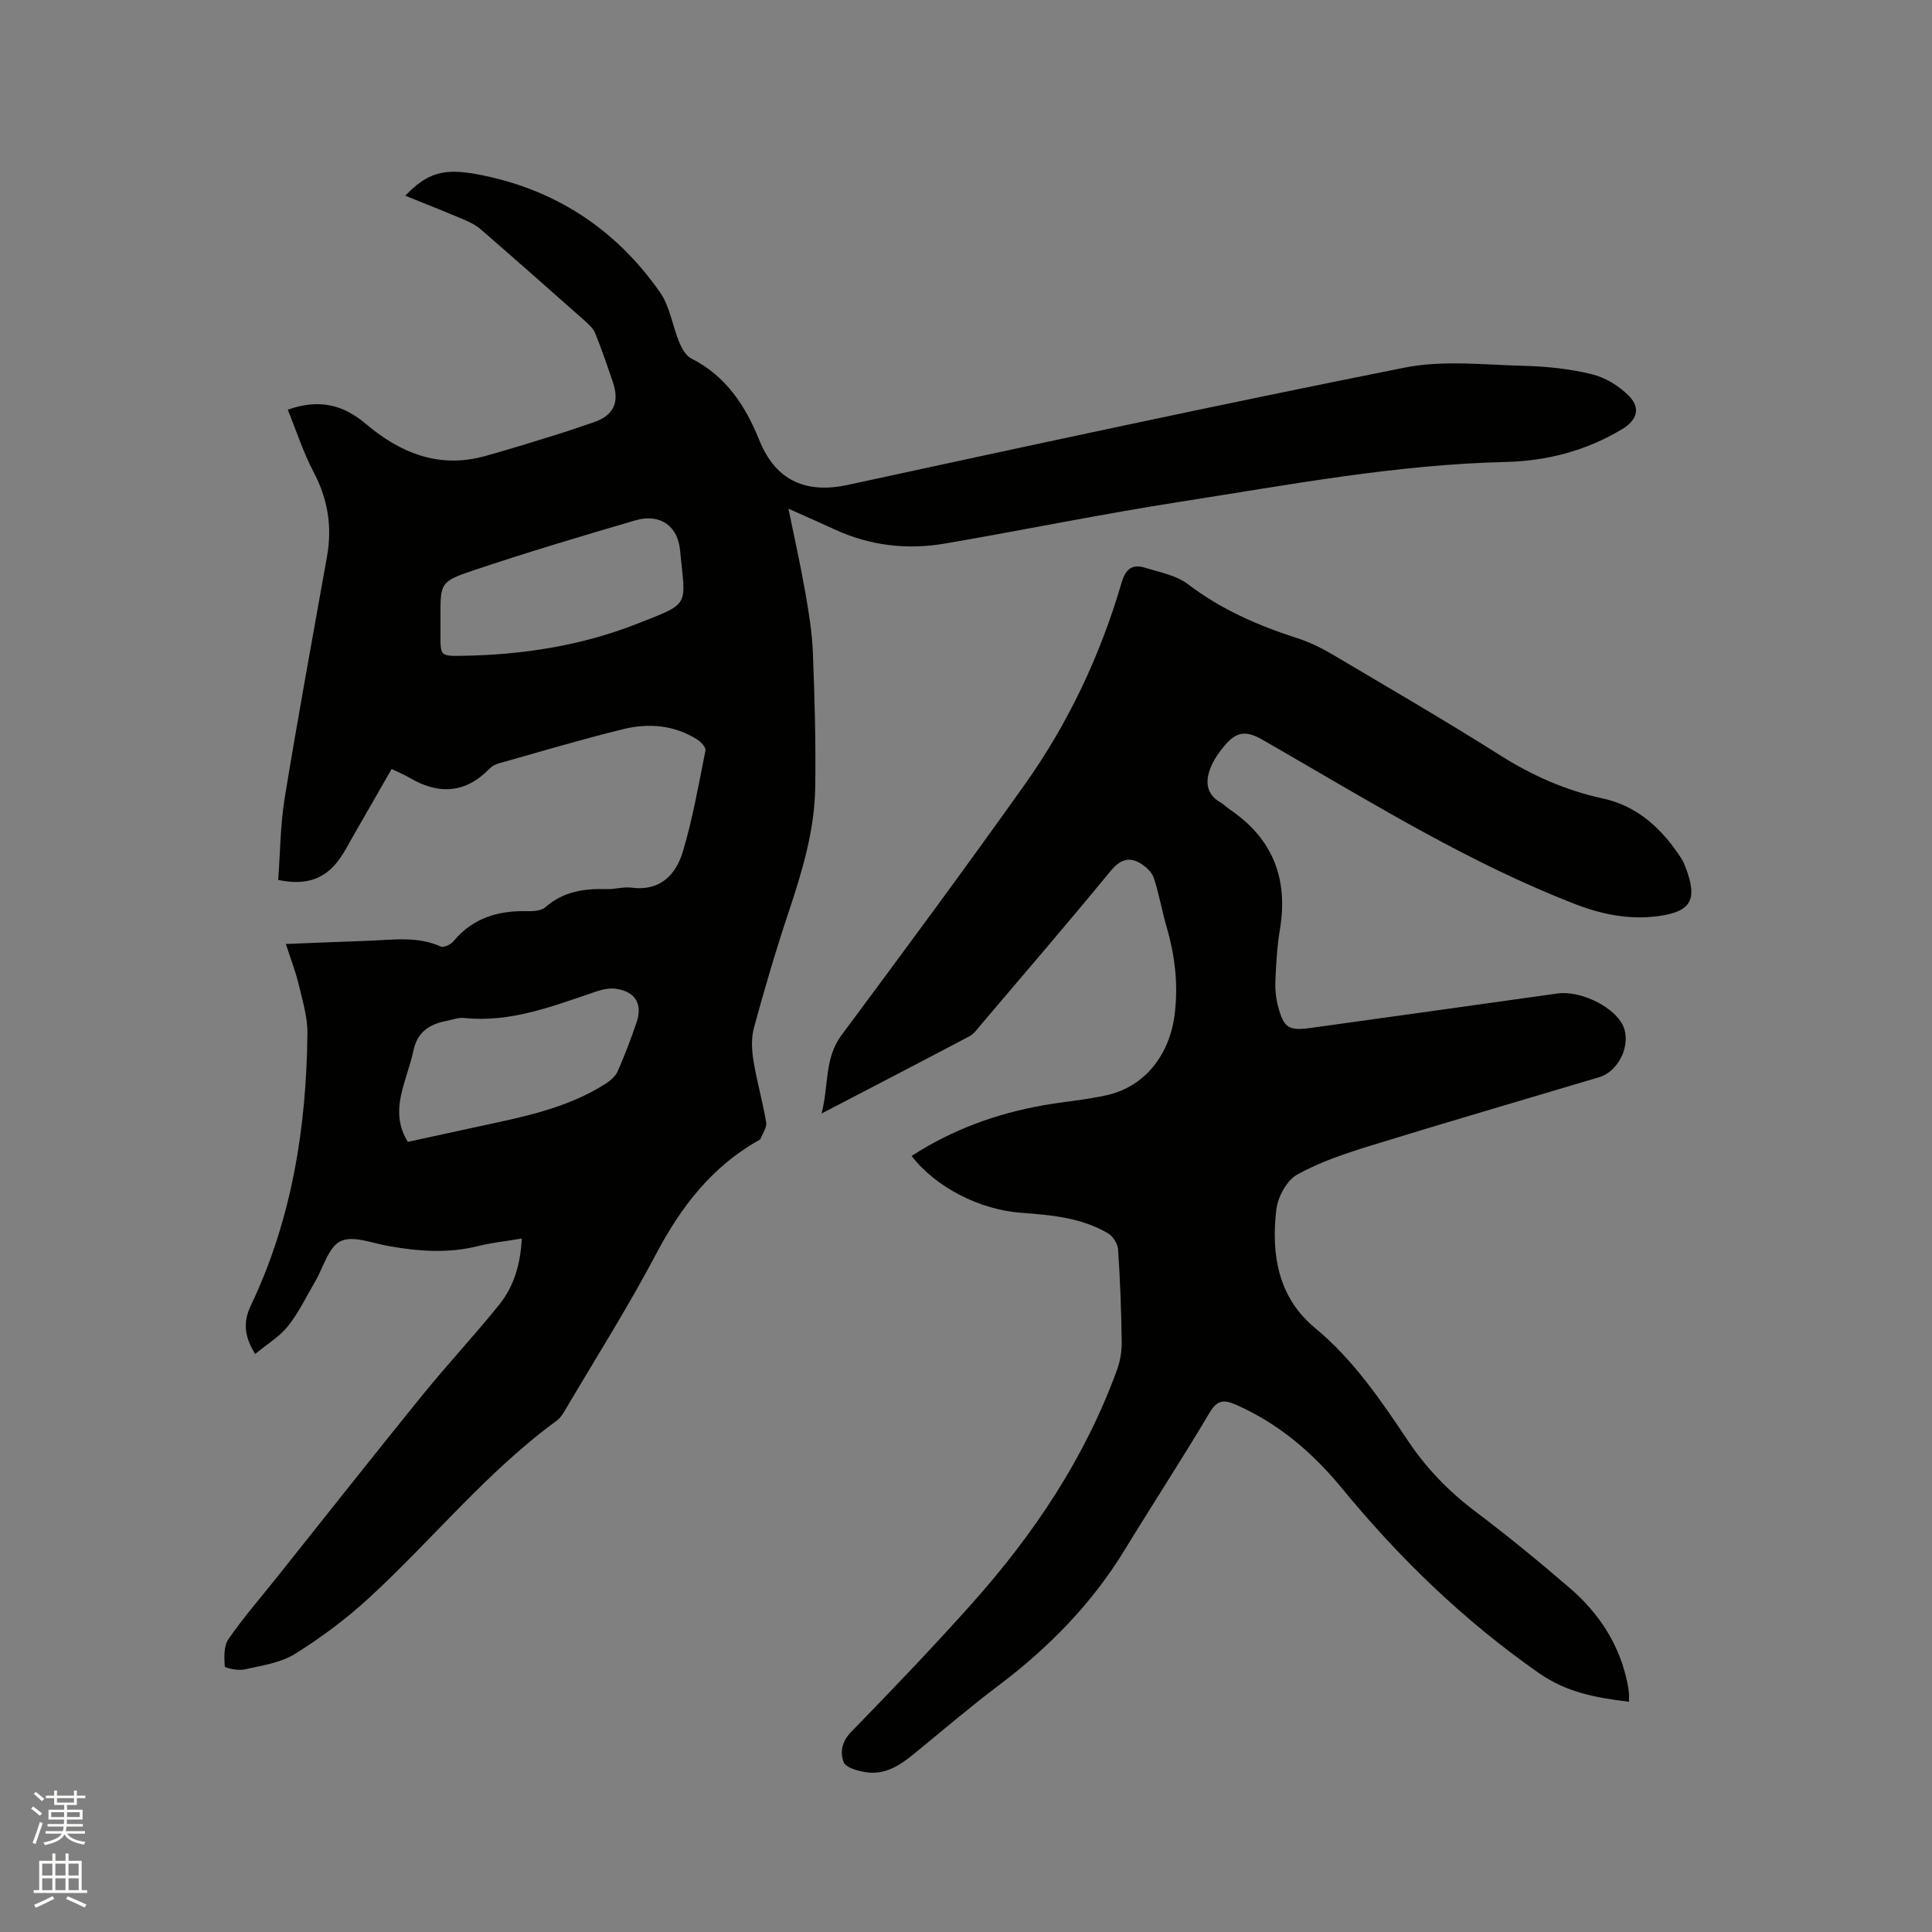
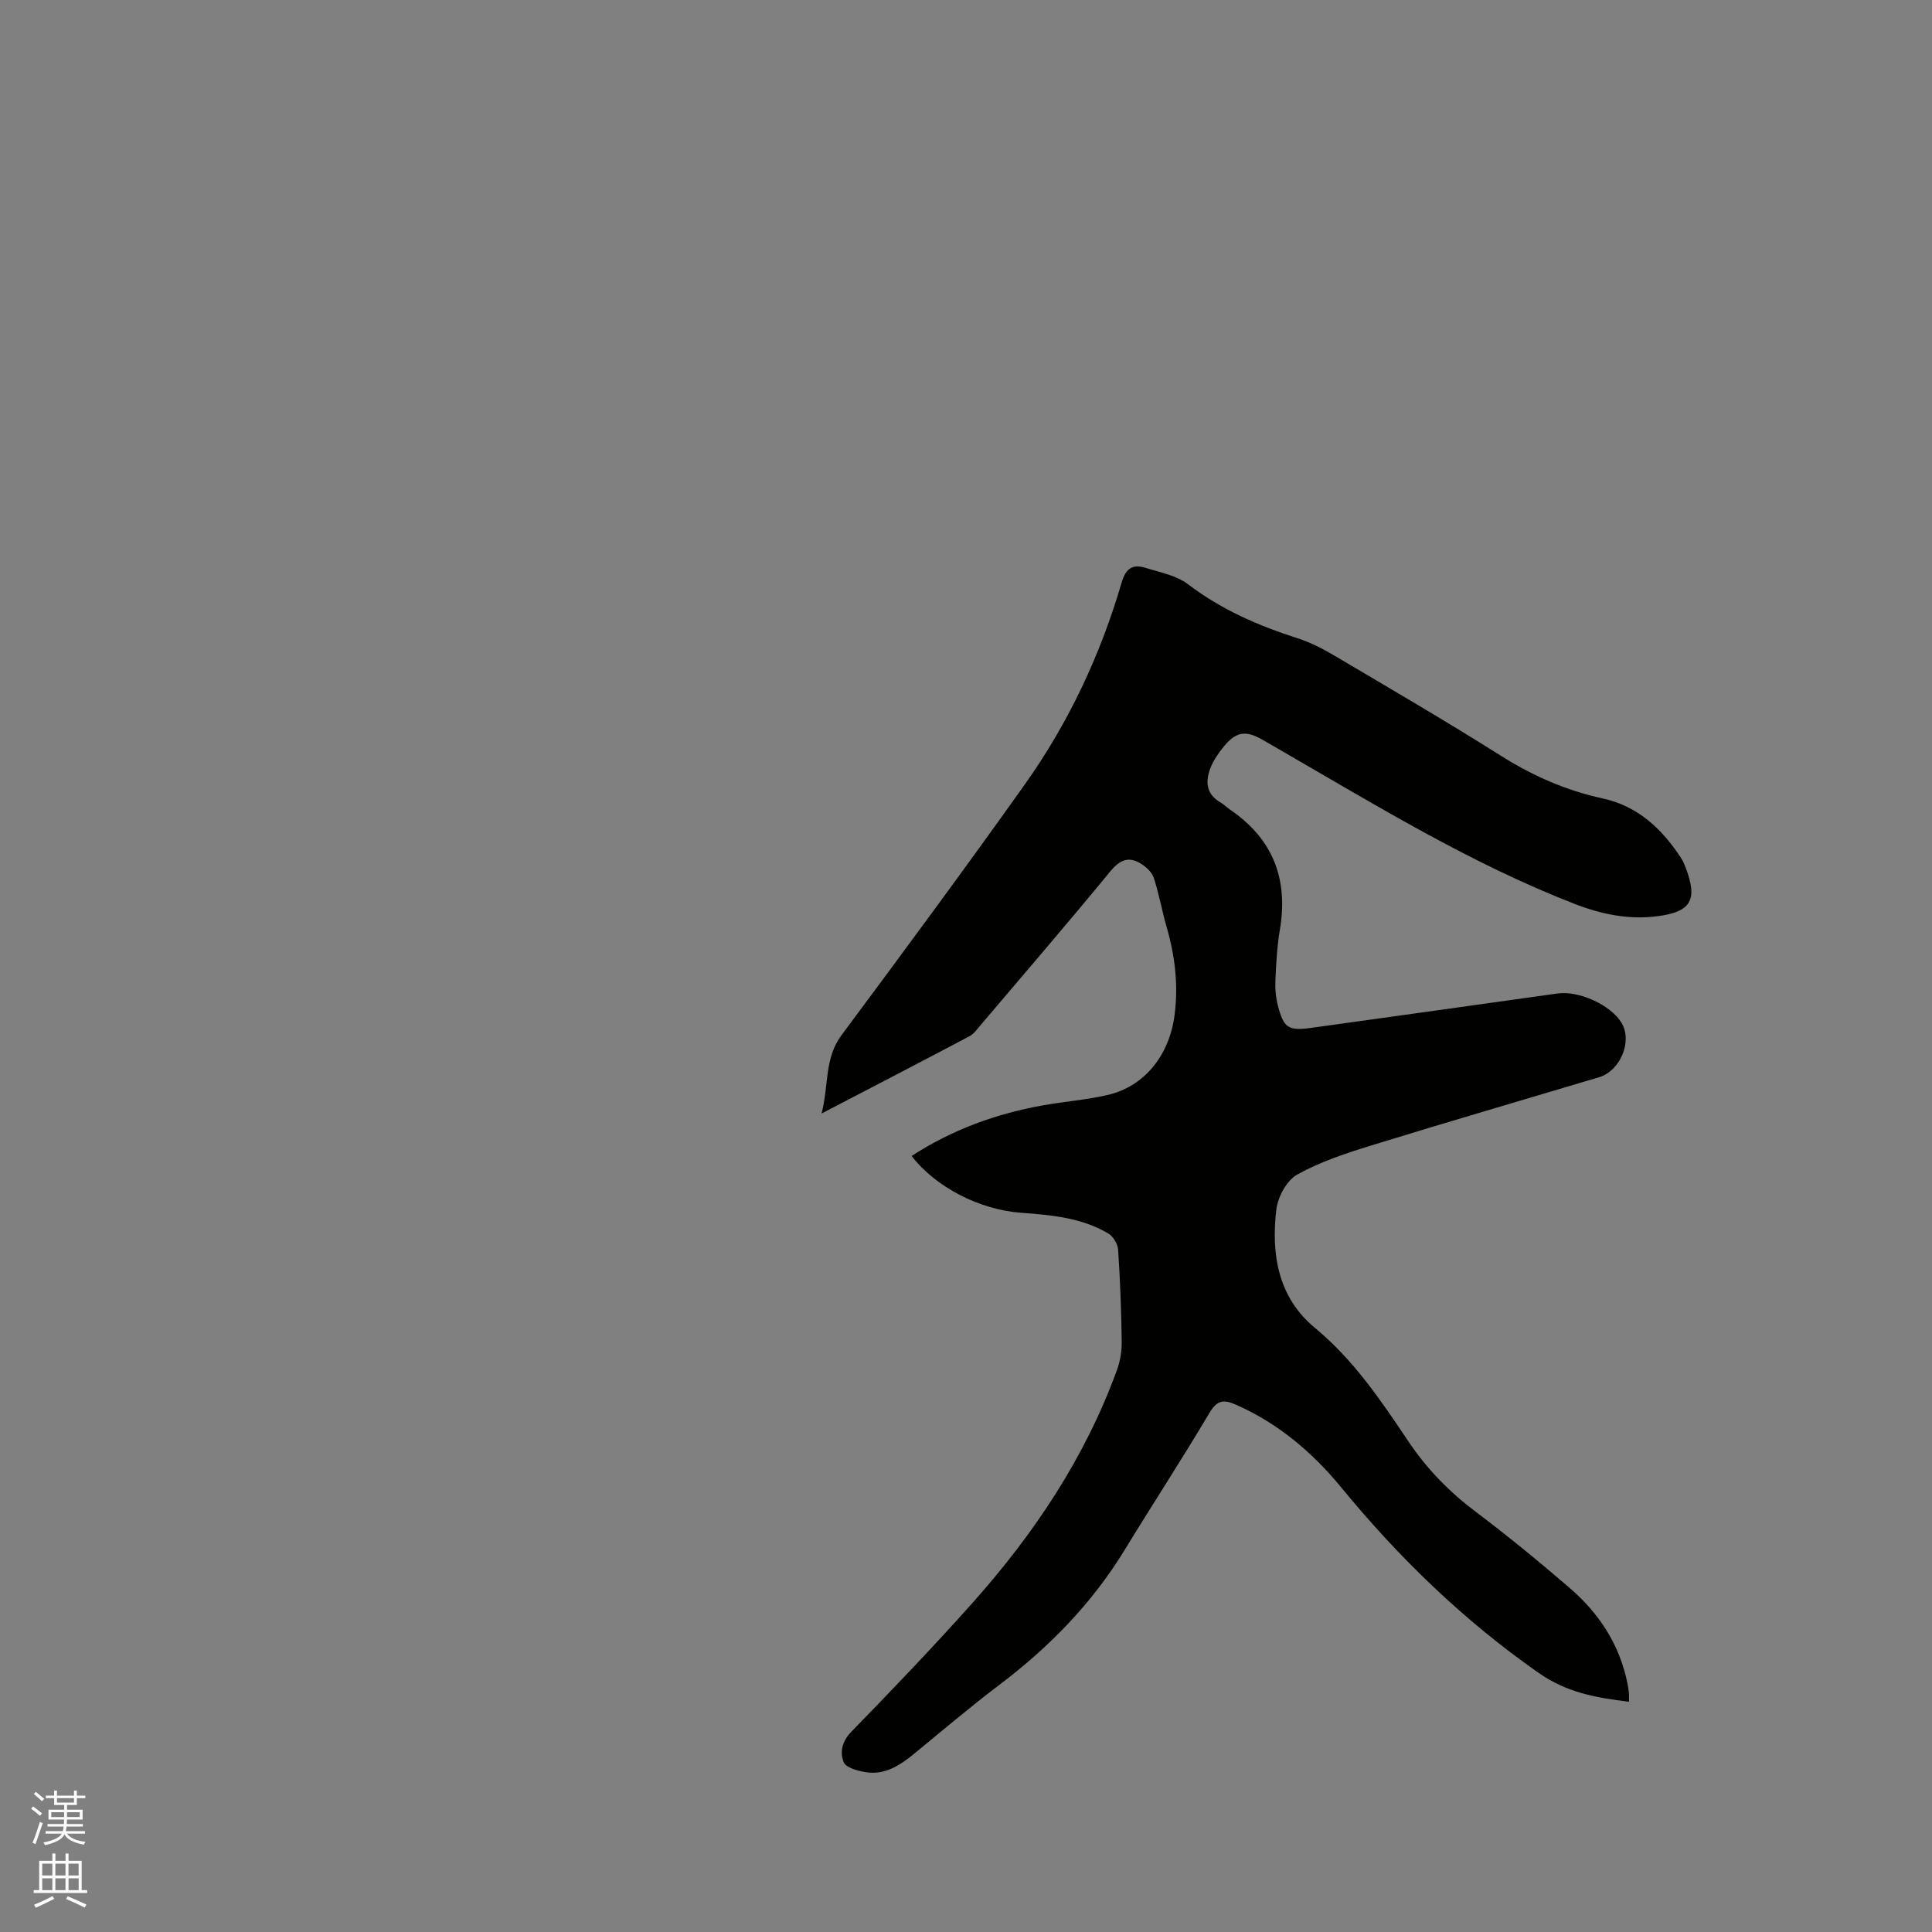
<svg xmlns="http://www.w3.org/2000/svg" enable-background="new 0 0 400 400" viewBox="0 0 400 400">
  <rect x="0" y="0" width="400" height="400" fill="#808080" stroke="none" />
  <path d="m6.44 374.46.42-.45c.65.47 1.27.95 1.85 1.44l-.45.49c-.65-.56-1.25-1.06-1.82-1.48m.93 7.33-.63-.26c.55-1.36 1.05-2.8 1.52-4.33.19.1.38.19.59.27-.46 1.29-.95 2.73-1.48 4.32m-.38-10.38.44-.42c.43.34 1.01.82 1.74 1.44l-.49.49c-.53-.51-1.09-1.01-1.69-1.51m2.5.35h1.72v-1.04h.59v1.04h3.52v-1.04h.59v1.04h1.75v.53h-1.75v1.42h-2.03v.97h3.22v2.03h-3.24c0 .35-.01.66-.03.93h3.32v.53h-3.37c-.03.27-.08.58-.15.94h3.96v.53h-3.71c.67.92 1.93 1.48 3.79 1.68-.13.24-.23.44-.29.59-2.13-.38-3.48-1.08-4.04-2.12-.43.97-1.77 1.72-4.03 2.23-.09-.19-.2-.37-.33-.55 2.1-.42 3.37-1.03 3.81-1.83h-3.36v-.53h3.58c.08-.29.13-.61.16-.94h-3.33v-.53h3.39c.02-.27.04-.58.04-.93h-3.23v-2.03h3.25v-.97h-2.07v-1.42h-1.73zm1.12 3.44v1h2.65c.01-.3.02-.44.01-.4v-.25-.35zm1.19-2h3.52v-.91h-3.52zm4.71 2h-2.63v.59c0 .15-.01.28-.01.4h2.64z" fill="#fbfcfa" />
  <path d="m13.56 383.74h.63v1.52h2.72v6.07h1.13v.6h-11.06v-.6h1.13v-6.07h2.73v-1.52h.63v1.52h2.1v-1.52zm-2.69 8.83.38.56c-1.24.63-2.53 1.25-3.85 1.85-.1-.21-.21-.42-.34-.63 1.36-.55 2.63-1.15 3.81-1.78m-2.13-4.27h2.1v-2.45h-2.1zm0 3.04h2.1v-2.46h-2.1zm2.72-3.04h2.1v-2.45h-2.1zm0 3.04h2.1v-2.46h-2.1zm6.07 3.6c-1.41-.71-2.7-1.3-3.86-1.78l.35-.56c1.45.62 2.75 1.19 3.88 1.72zm-1.25-9.09h-2.1v2.45h2.1zm-2.09 5.49h2.1v-2.46h-2.1z" fill="#fbfcfa" />
  <g fill="#010100">
-     <path d="m108.03 256.42c-3.3.56-6.26.86-9.11 1.58-6.21 1.55-12.36 1.07-18.55-.03-3.33-.59-7.33-2.23-9.86-1-2.51 1.22-3.56 5.45-5.26 8.35-1.82 3.1-3.38 6.42-5.6 9.21-1.75 2.2-4.34 3.75-6.82 5.8-2.38-3.79-2.44-6.81-.9-10.03 8.49-17.82 11.51-36.82 11.72-56.35.04-3.41-1.04-6.87-1.84-10.25-.63-2.64-1.64-5.19-2.63-8.26 5.9-.23 11.46-.47 17.03-.66 5.05-.17 10.13-1.02 15.04 1.19.61.28 2.08-.41 2.63-1.08 4.06-4.91 9.38-6.42 15.47-6.24 1.21.03 2.79-.12 3.61-.85 3.71-3.27 8.05-3.86 12.71-3.72 1.68.05 3.42-.52 5.06-.3 5.88.78 9.18-2.61 10.63-7.41 2.06-6.85 3.29-13.96 4.7-20.99.13-.63-.93-1.78-1.7-2.27-4.76-3.01-10.07-3.44-15.34-2.15-8.63 2.12-17.16 4.67-25.72 7.08-.68.19-1.41.55-1.89 1.05-5.05 5.23-10.62 5.49-16.67 1.91-.99-.59-2.07-1.02-3.66-1.79-2.58 4.51-5.12 8.97-7.7 13.42-1.22 2.1-2.29 4.34-3.84 6.18-2.91 3.46-6.77 4.47-11.94 3.37.42-5.66.43-11.37 1.34-16.94 2.73-16.72 5.8-33.39 8.77-50.07 1.1-6.18.15-11.9-2.81-17.5-2.12-4.03-3.53-8.44-5.32-12.85 6.67-2.36 11.61-.91 16.16 2.94 7.16 6.05 15.16 9.31 24.67 6.67 4.79-1.33 9.55-2.81 14.3-4.28 2.73-.84 5.43-1.79 8.14-2.7 4.16-1.39 5.49-4.07 4.04-8.33-1.16-3.4-2.31-6.81-3.66-10.13-.41-1.01-1.36-1.86-2.21-2.62-7.14-6.33-14.29-12.65-21.5-18.9-1.01-.88-2.29-1.51-3.53-2.03-3.98-1.69-8.01-3.27-12.09-4.92 4.46-4.63 7.8-5.75 14.78-4.46 15.98 2.95 28.7 11.21 37.97 24.46 2.05 2.93 2.56 6.9 3.97 10.31.53 1.28 1.37 2.82 2.5 3.39 7.2 3.62 11.26 9.87 14.1 16.94 3.46 8.61 9.95 11.04 18.28 9.24 38.4-8.31 76.79-16.62 115.32-24.29 7.93-1.58 16.43-.58 24.65-.37 4.74.12 9.56.62 14.15 1.75 2.79.69 5.66 2.45 7.68 4.53 2.46 2.53 1.56 5.01-1.44 6.82-7.45 4.5-15.62 6.61-24.2 6.81-22.66.53-44.86 4.74-67.14 8.21-16.31 2.54-32.5 5.86-48.78 8.66-7.9 1.36-15.61.48-22.96-2.92-2.96-1.37-5.96-2.68-9.54-4.28 1.25 6.13 2.5 11.68 3.48 17.27.73 4.16 1.42 8.36 1.58 12.57.36 9.31.63 18.64.48 27.96-.15 8.98-2.76 17.51-5.59 25.98-2.61 7.83-4.94 15.76-7.1 23.72-.58 2.13-.45 4.59-.09 6.81.7 4.28 1.91 8.47 2.63 12.75.17 1.04-.73 2.27-1.17 3.4-.07.17-.32.27-.5.37-9.62 5.47-15.97 13.71-21.08 23.4-5.67 10.77-12.2 21.09-18.39 31.58-.64 1.08-1.28 2.31-2.25 3.02-14.48 10.58-25.7 24.6-38.79 36.64-4.72 4.34-9.95 8.26-15.39 11.64-3.02 1.88-6.93 2.41-10.52 3.22-1.29.29-3.99-.32-4.01-.64-.12-1.89-.22-4.22.77-5.65 3.07-4.44 6.63-8.53 10-12.76 10.05-12.6 20.02-25.25 30.17-37.77 5.14-6.33 10.72-12.3 15.84-18.65 3.05-3.77 4.45-8.34 4.72-13.76zm-16.84-128.55v3.49c0 4.4 0 4.48 4.32 4.42 12.47-.17 24.75-2.06 36.31-6.6 11.27-4.43 10.12-3.42 8.98-15.25-.49-5.14-4.23-7.66-9.24-6.2-11.25 3.28-22.48 6.65-33.58 10.37-6.89 2.32-6.79 2.63-6.79 9.77zm-6.74 108.54c4.92-1.07 9.77-2.14 14.62-3.18 9.1-1.96 18.26-3.73 26.28-8.83 1.01-.64 2.07-1.56 2.54-2.61 1.45-3.28 2.72-6.65 3.88-10.04 1.34-3.88-.21-6.46-4.28-7.04-1.28-.18-2.73.13-3.99.55-8.9 2.99-17.68 6.52-27.4 5.5-1.21-.13-2.49.38-3.73.62-3.46.67-5.95 2.29-6.76 6.07-.68 3.19-1.93 6.26-2.61 9.45-.68 3.25-.48 6.5 1.45 9.51z" />
    <path d="m337.26 352.33c-6.84-.84-12.84-1.89-18.65-5.94-15.55-10.86-28.91-23.81-40.88-38.38-5.98-7.28-13.04-13.29-21.79-17.16-2.54-1.12-3.92-1.04-5.52 1.65-5.68 9.57-11.76 18.89-17.56 28.38-6.79 11.12-15.68 20.2-26.03 28.01-6 4.53-11.72 9.42-17.54 14.18-2.94 2.41-6.06 4.48-10.05 3.84-1.65-.26-4.1-.93-4.56-2.06-.8-2.01-.42-4.26 1.55-6.28 8.5-8.73 16.94-17.54 25.05-26.63 12.79-14.34 23.37-30.12 29.98-48.32.67-1.83 1.01-3.9.98-5.85-.09-6.36-.32-12.72-.75-19.07-.08-1.18-1.04-2.74-2.06-3.34-5.55-3.27-11.81-3.81-18.06-4.27-8.55-.63-17.65-5.29-22.63-11.76 8.39-5.44 17.54-8.78 27.31-10.5 4.38-.77 8.85-1.12 13.17-2.1 7.78-1.77 12.91-8.3 13.97-16.63.8-6.24.07-12.23-1.66-18.2-.97-3.35-1.56-6.82-2.65-10.14-.38-1.17-1.57-2.28-2.68-2.96-2.56-1.58-4.39-.74-6.35 1.64-8.82 10.73-17.88 21.26-26.87 31.85-.68.8-1.34 1.76-2.22 2.23-9.91 5.24-19.86 10.4-30.66 16.02 1.52-5.91.55-11.4 4.12-16.21 12.77-17.18 25.5-34.4 37.9-51.84 9.08-12.77 15.72-26.86 20.11-41.91.86-2.94 2.32-3.84 4.95-3.01 3 .94 6.37 1.55 8.77 3.38 6.87 5.24 14.53 8.57 22.65 11.18 2.59.83 5.09 2.08 7.44 3.47 11.58 6.85 23.22 13.62 34.59 20.8 6.63 4.19 13.55 7.25 21.2 8.91 7.26 1.57 12.3 6.32 16.24 12.37.4.61.69 1.31.95 2 2.49 6.59 1.12 9.07-5.68 9.99-6.03.82-11.76-.36-17.4-2.55-21.43-8.34-40.94-20.32-60.74-31.76-1.28-.74-2.57-1.48-3.85-2.22-3.39-1.95-5.39-1.69-7.89 1.32-1.13 1.36-2.2 2.9-2.84 4.53-1.08 2.76-.95 5.4 2.05 7.13.73.42 1.33 1.05 2.03 1.53 8.84 6.02 12.05 14.32 10.29 24.8-.58 3.44-.77 6.95-.93 10.44-.08 1.77.07 3.63.52 5.34 1.21 4.63 2.19 5.23 6.89 4.58 17-2.36 34-4.73 50.99-7.12 4.41-.62 10.95 2.32 13.24 6.04 2.34 3.8-.19 9.97-4.66 11.31-15.72 4.7-31.48 9.28-47.15 14.12-5.25 1.62-10.57 3.38-15.33 6.03-2.16 1.21-4 4.62-4.31 7.23-1.09 9.25.33 18.17 8 24.51 8 6.61 13.66 15.02 19.32 23.46 3.83 5.72 8.46 10.46 13.94 14.59 6.68 5.04 13.17 10.35 19.51 15.82 6.08 5.24 10.33 11.75 11.94 19.77.12.62.22 1.25.28 1.88.06.48.02 1 .02 1.88z" />
  </g>
</svg>